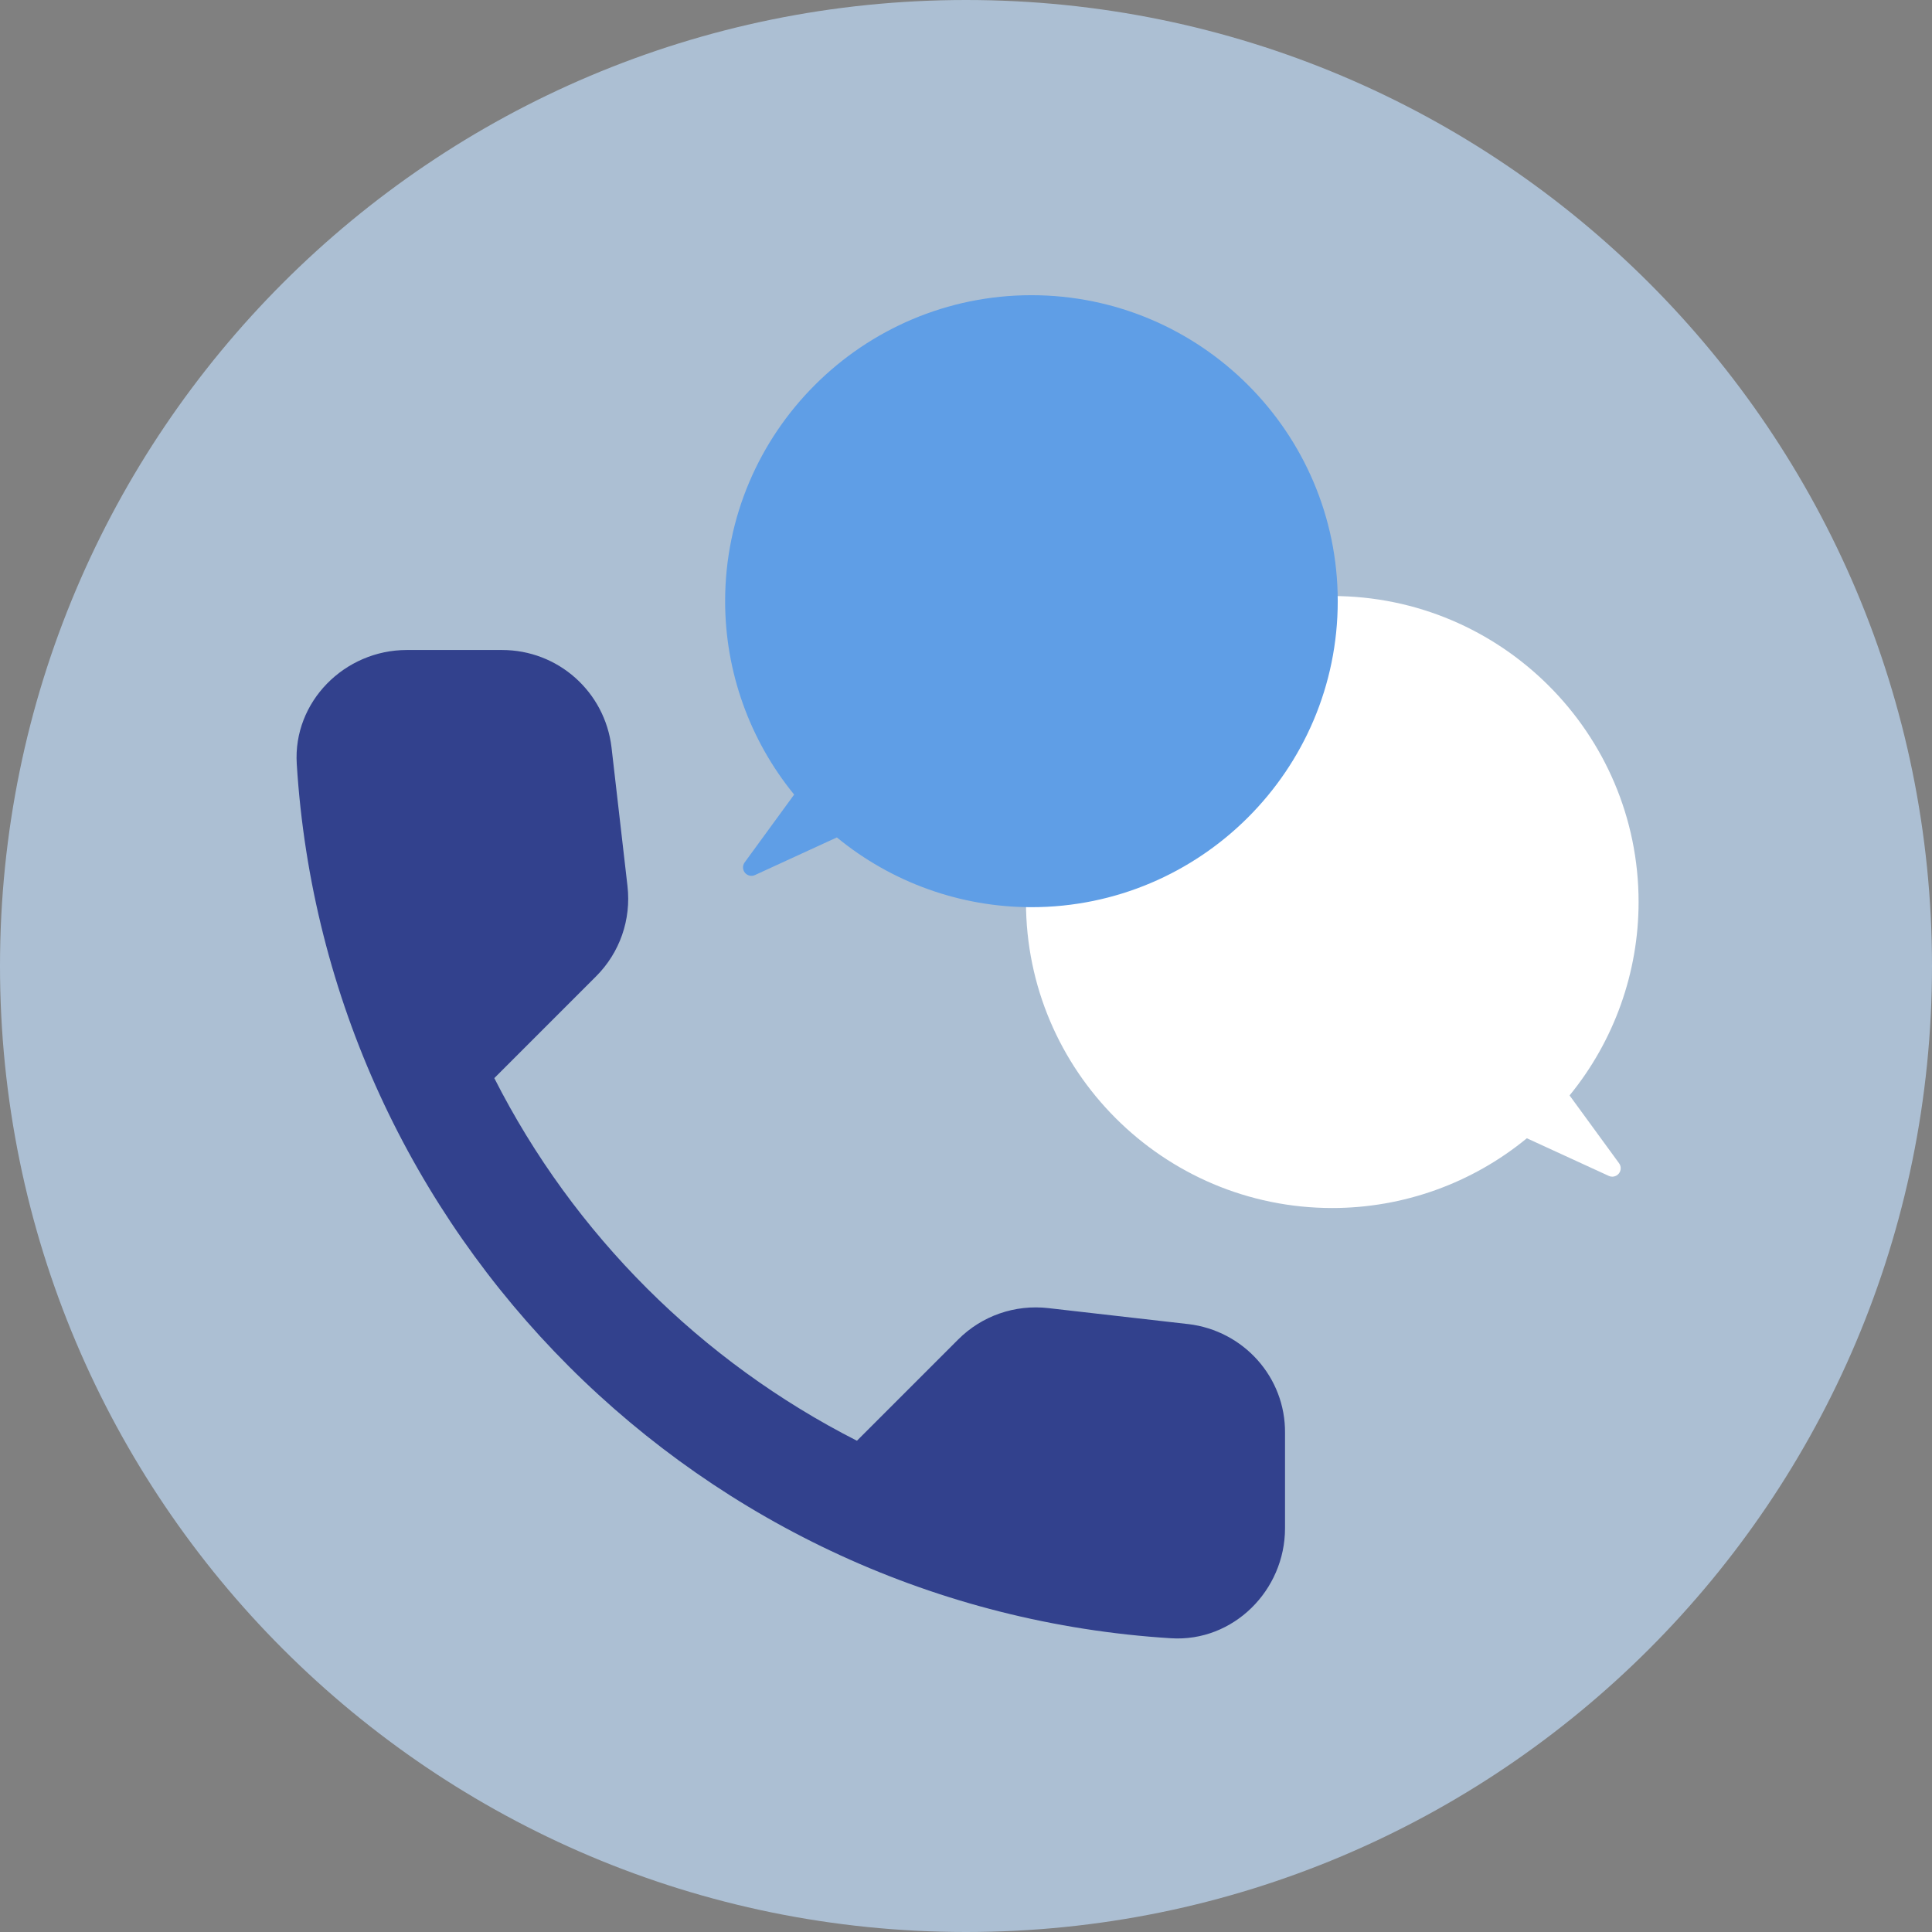
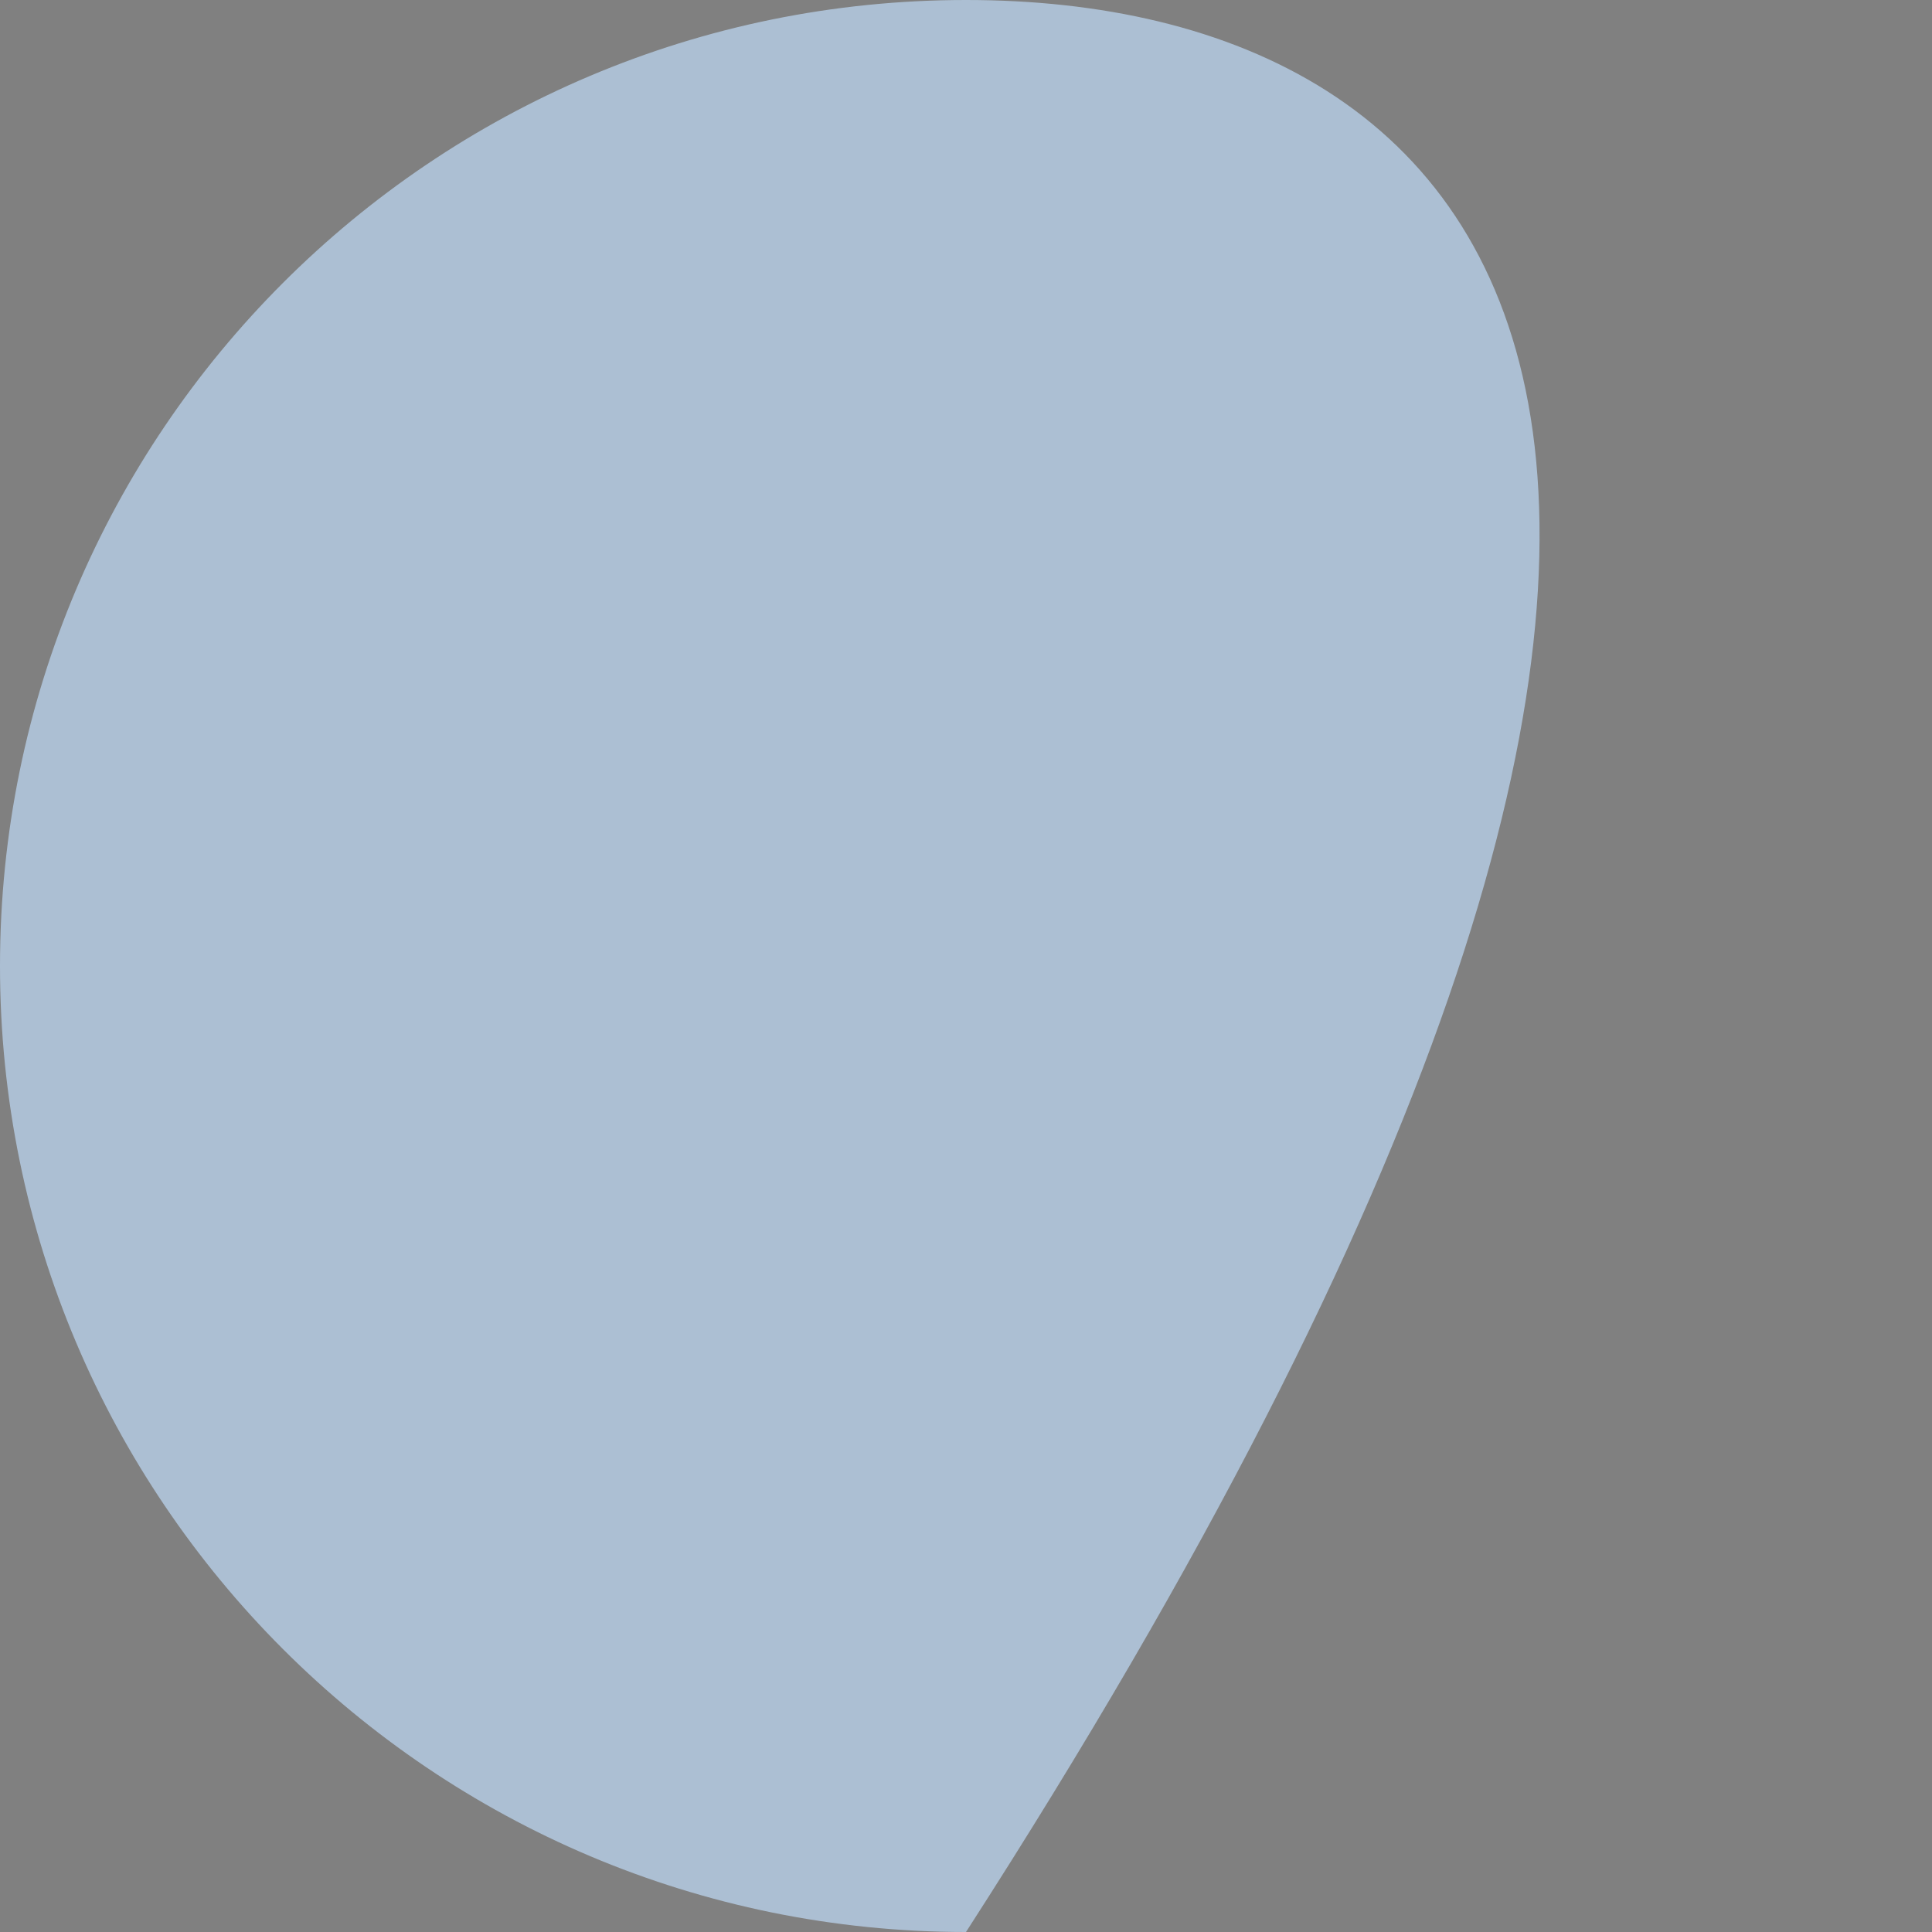
<svg xmlns="http://www.w3.org/2000/svg" width="160" height="160" viewBox="0 0 160 160" fill="none">
  <rect x="0" y="0" width="160" height="160" fill="#808080" stroke="none" />
  <g clip-path="url(#clip0_2012_787)">
-     <path opacity="0.7" d="M80 160C124.183 160 160 124.183 160 80C160 35.817 124.183 0 80 0C35.817 0 0 35.817 0 80C0 124.183 35.817 160 80 160Z" fill="#BFDBF7" />
-     <path d="M98.401 109.655L86.826 108.333C84.046 108.014 81.312 108.971 79.352 110.931L70.967 119.316C58.071 112.754 47.498 102.227 40.936 89.285L49.367 80.854C51.327 78.894 52.284 76.16 51.965 73.38L50.643 61.896C50.096 57.293 46.223 53.83 41.574 53.83H33.69C28.541 53.83 24.257 58.114 24.576 63.263C26.991 102.18 58.116 133.259 96.987 135.674C102.136 135.993 106.42 131.709 106.42 126.56V118.676C106.466 114.073 103.002 110.2 98.4 109.653L98.401 109.655Z" fill="#32418D" />
-     <path d="M84.967 74.702C84.967 60.729 96.346 49.361 110.334 49.361C124.322 49.361 135.701 60.728 135.701 74.702C135.701 80.537 133.675 86.204 129.985 90.718L134.086 96.338C134.273 96.595 134.263 96.945 134.061 97.191C133.86 97.436 133.516 97.517 133.23 97.382L126.447 94.266C121.915 97.996 116.211 100.043 110.333 100.043C96.345 100.043 84.967 88.676 84.967 74.702Z" fill="white" />
-     <path d="M85.42 75.129C79.542 75.129 73.839 73.081 69.306 69.352L62.523 72.468C62.236 72.603 61.893 72.522 61.692 72.277C61.49 72.031 61.481 71.681 61.667 71.424L65.768 65.804C62.078 61.29 60.052 55.623 60.052 49.788C60.052 35.815 71.431 24.447 85.419 24.447C99.407 24.447 110.786 35.814 110.786 49.788C110.786 63.762 99.408 75.129 85.42 75.129Z" fill="#5F9EE6" />
+     <path opacity="0.7" d="M80 160C160 35.817 124.183 0 80 0C35.817 0 0 35.817 0 80C0 124.183 35.817 160 80 160Z" fill="#BFDBF7" />
  </g>
  <defs>
    <clipPath id="clip0_2012_787">
      <rect width="160" height="160" fill="white" />
    </clipPath>
  </defs>
</svg>